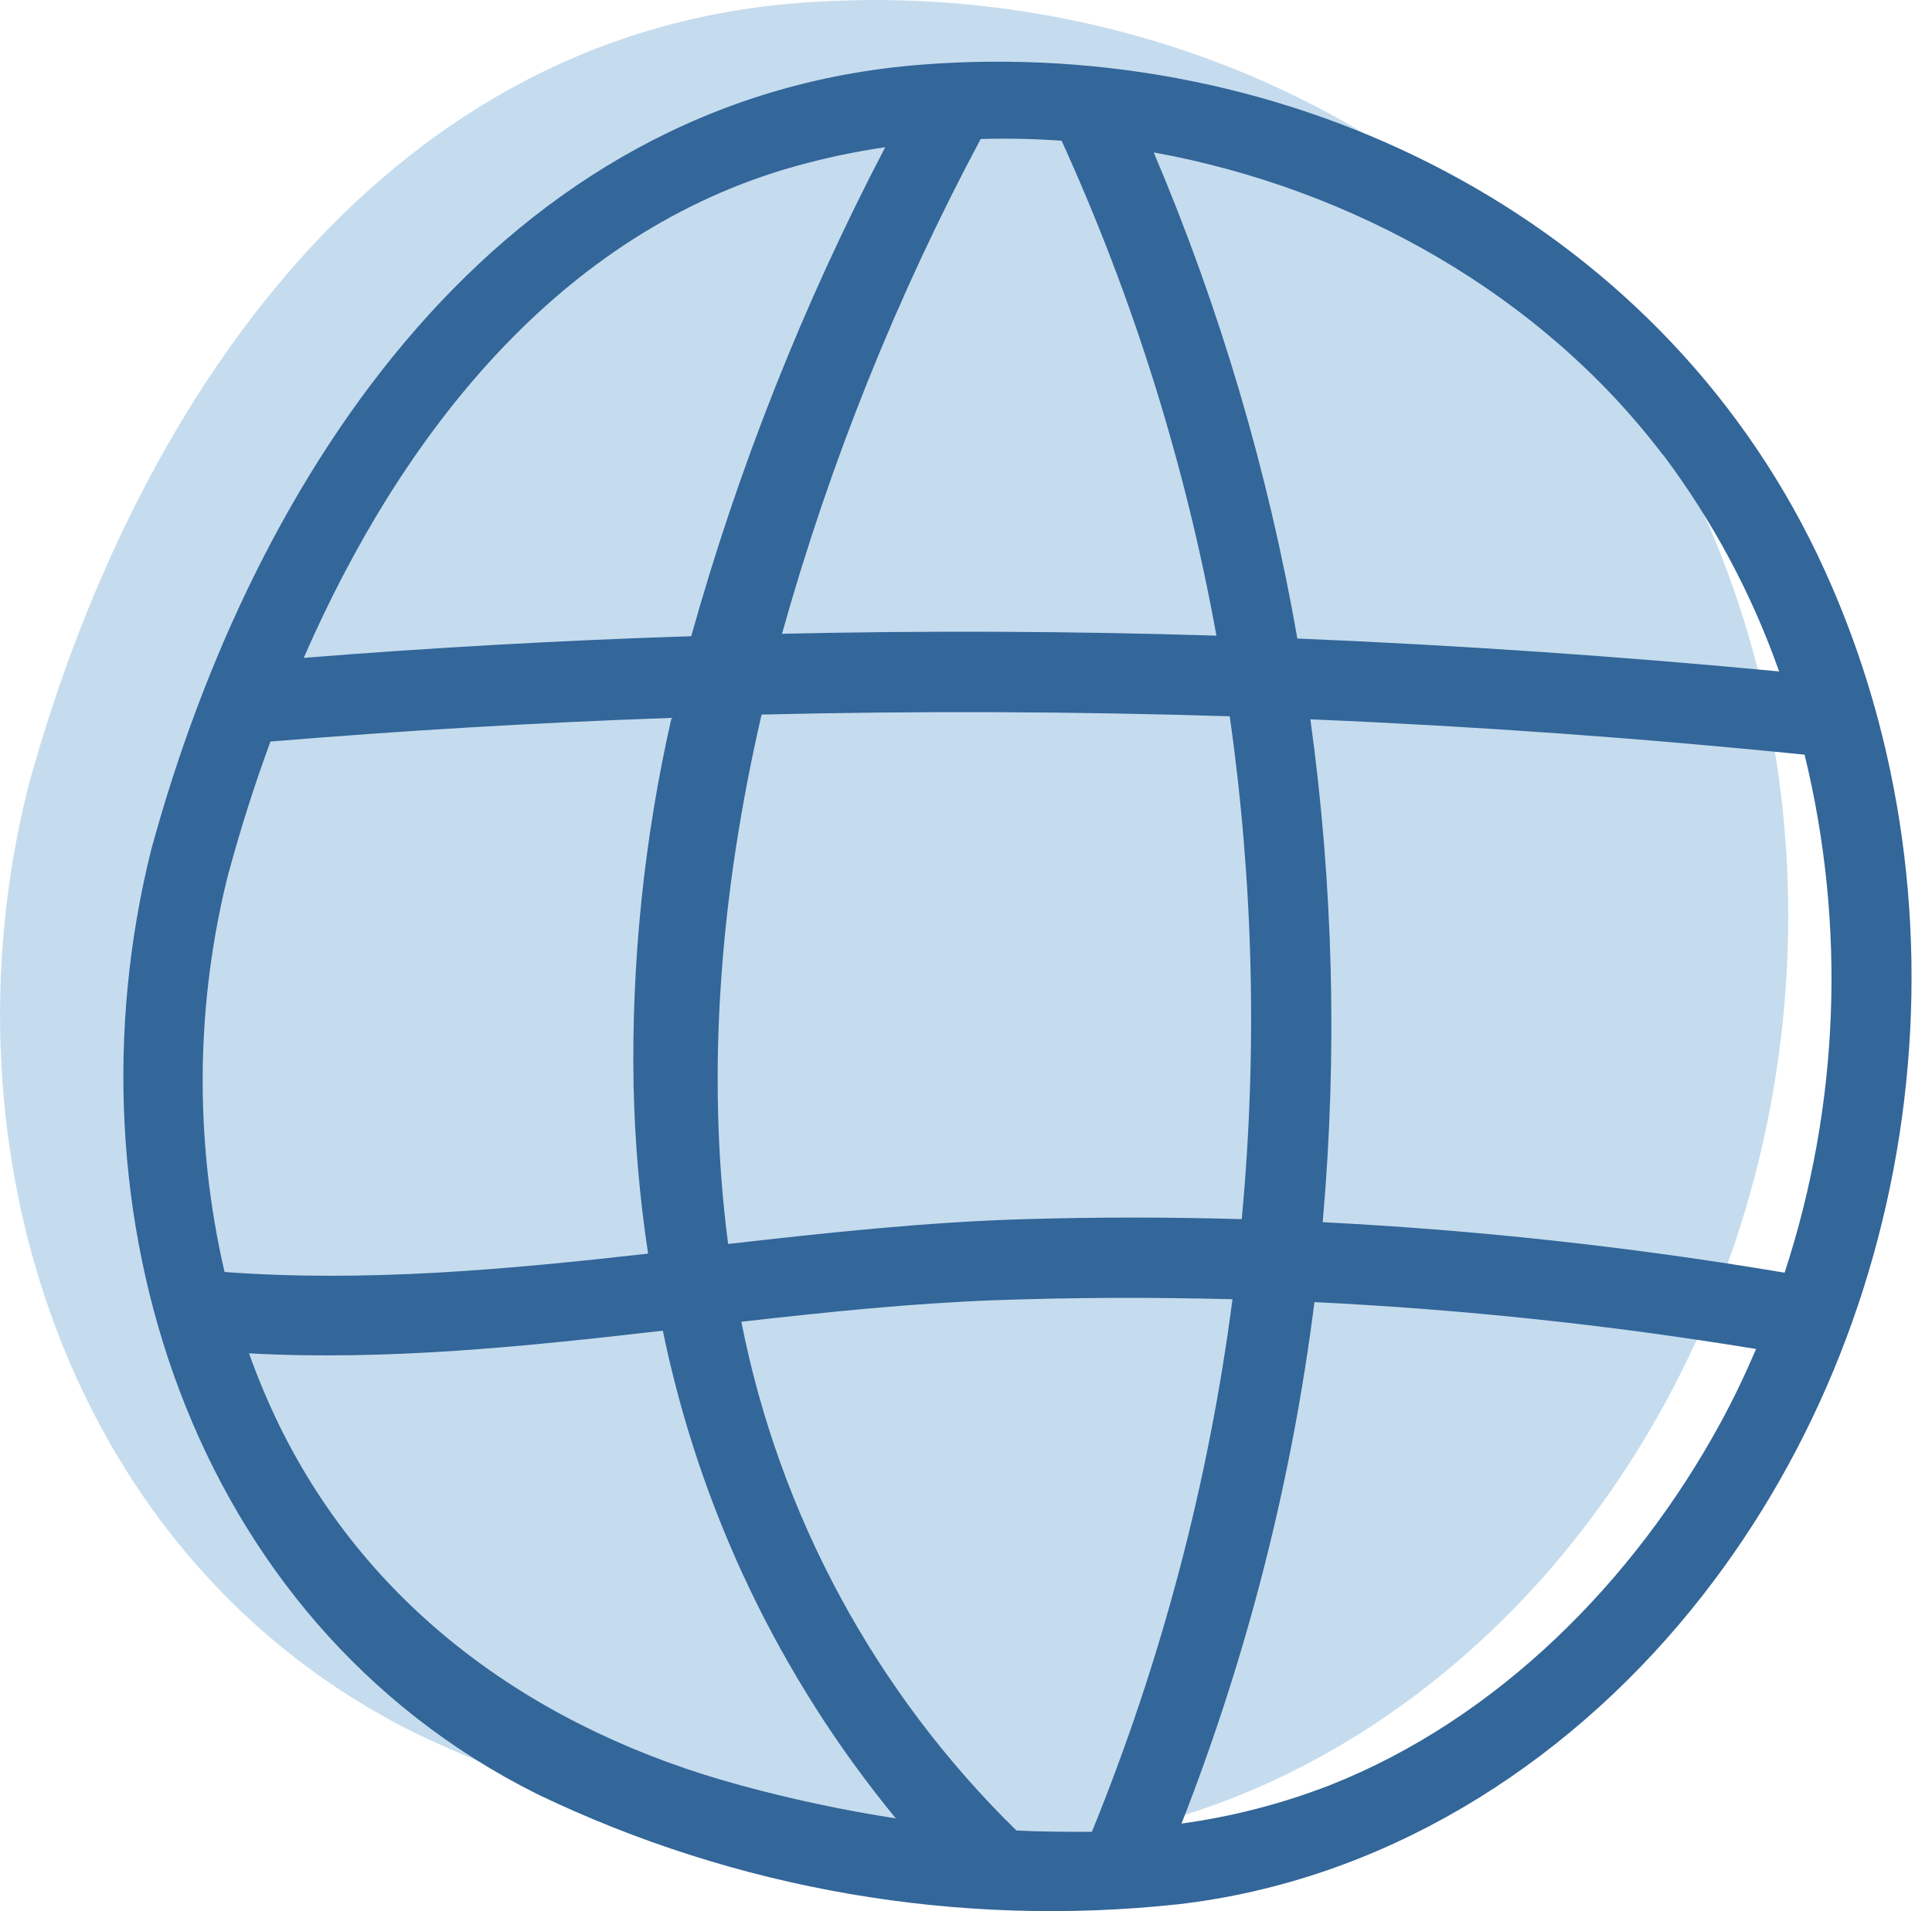
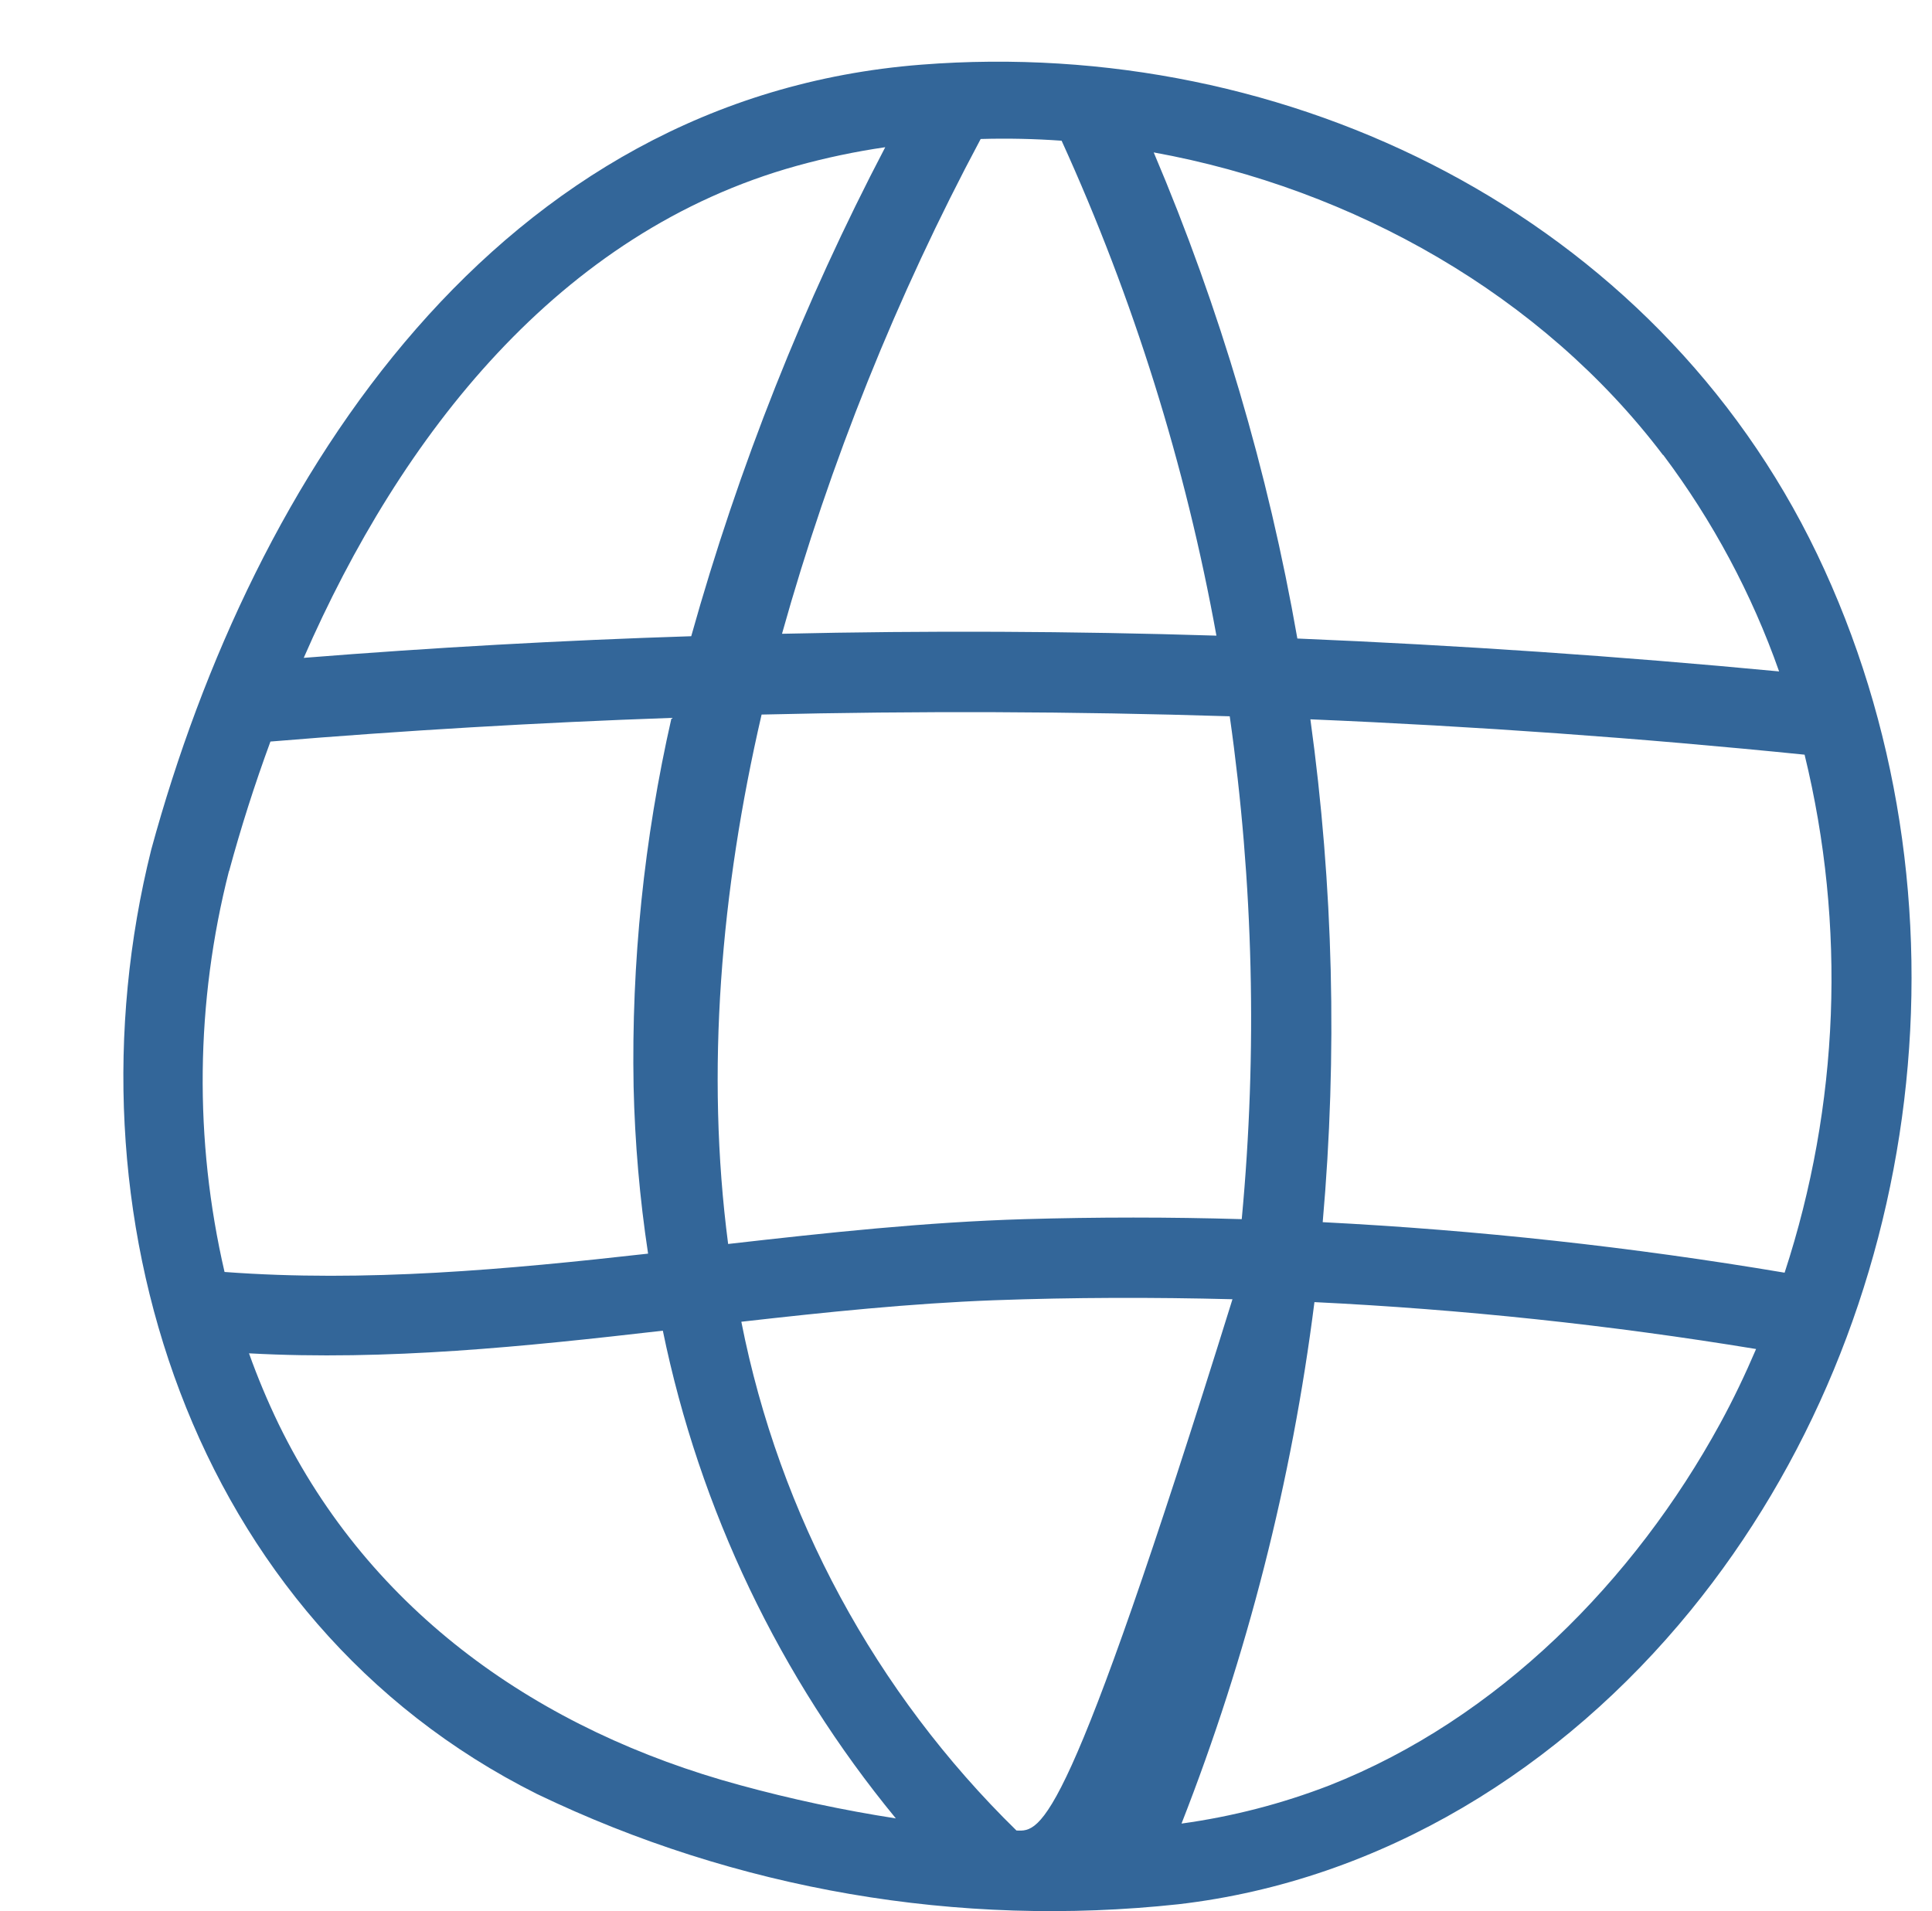
<svg xmlns="http://www.w3.org/2000/svg" width="94" height="93" viewBox="0 0 94 93" fill="none">
-   <path d="M82.407 23.955C74.516 7.526 56.734 -1.257 38.819 0.147C18.275 1.755 6.341 20.073 1.36 38.334C-3.029 55.886 3.22 75.839 20.128 84.292C29.823 88.955 40.636 90.814 51.338 89.656C61.264 88.505 70.007 83.021 76.256 75.362C87.831 61.166 90.339 40.496 82.407 23.955Z" fill="#C5DCEE" />
-   <path d="M88.407 26.955C80.516 10.526 62.734 1.743 44.819 3.147C24.275 4.755 12.341 23.073 7.36 41.334C2.971 58.886 9.22 78.839 26.128 87.292C35.822 91.955 46.636 93.814 57.338 92.656C67.264 91.505 76.007 86.021 82.256 78.362C93.831 64.165 96.339 43.496 88.407 26.955ZM11.143 42.401C11.714 40.295 12.383 38.188 13.158 36.082C19.663 35.544 26.168 35.16 32.673 34.931C31.335 40.814 30.715 46.837 30.827 52.869C30.889 55.591 31.124 58.307 31.532 60.999C24.655 61.771 17.787 62.403 10.925 61.891C9.436 55.46 9.511 48.769 11.143 42.373V42.401ZM37.055 34.769C44.649 34.587 52.242 34.615 59.832 34.853C60.984 42.959 61.18 51.17 60.416 59.321C56.908 59.218 53.385 59.218 49.849 59.321C45.051 59.462 40.239 59.981 35.427 60.529C34.328 52.125 35.068 43.356 37.055 34.769ZM63.77 35.001C71.792 35.338 79.802 35.911 87.801 36.721C89.832 45.05 89.495 53.777 86.829 61.926C79.391 60.673 71.887 59.853 64.355 59.468C65.075 51.316 64.874 43.109 63.756 35.001H63.77ZM80.925 22.139C83.33 25.343 85.231 28.894 86.561 32.67C78.774 31.93 70.961 31.397 63.122 31.069C61.702 22.946 59.358 15.01 56.133 7.416C65.876 9.185 75.028 14.374 80.911 22.139H80.925ZM51.652 6.847C55.15 14.534 57.679 22.623 59.184 30.929C52.138 30.709 45.093 30.678 38.048 30.838C40.387 22.488 43.627 14.416 47.714 6.763C49.027 6.725 50.342 6.753 51.652 6.847ZM38.767 8.069C40.181 7.677 41.619 7.374 43.071 7.163C39.102 14.745 35.938 22.72 33.631 30.957C27.342 31.158 21.058 31.509 14.778 32.01C19.491 21.205 27.192 11.277 38.767 8.069ZM13.559 69.298C13.015 68.17 12.533 67.021 12.115 65.85C18.829 66.216 25.536 65.52 32.25 64.748C34.04 73.458 37.93 81.603 43.586 88.479C41.025 88.082 38.489 87.541 35.991 86.857C26.276 84.217 18.033 78.474 13.559 69.298ZM49.454 89.068C42.589 82.351 37.923 73.721 36.069 64.313C40.169 63.849 44.269 63.421 48.362 63.267C52.23 63.126 56.112 63.119 59.965 63.218C58.81 72.112 56.511 80.822 53.125 89.132C51.899 89.132 50.68 89.132 49.454 89.068ZM64.686 86.871C62.367 87.768 59.95 88.392 57.486 88.731C60.682 80.571 62.854 72.049 63.953 63.358C71.153 63.708 78.328 64.47 85.441 65.64C84.912 66.876 84.335 68.09 83.686 69.277C79.516 76.908 72.879 83.641 64.686 86.871Z" fill="#336699" />
+   <path d="M88.407 26.955C80.516 10.526 62.734 1.743 44.819 3.147C24.275 4.755 12.341 23.073 7.36 41.334C2.971 58.886 9.22 78.839 26.128 87.292C35.822 91.955 46.636 93.814 57.338 92.656C67.264 91.505 76.007 86.021 82.256 78.362C93.831 64.165 96.339 43.496 88.407 26.955ZM11.143 42.401C11.714 40.295 12.383 38.188 13.158 36.082C19.663 35.544 26.168 35.16 32.673 34.931C31.335 40.814 30.715 46.837 30.827 52.869C30.889 55.591 31.124 58.307 31.532 60.999C24.655 61.771 17.787 62.403 10.925 61.891C9.436 55.46 9.511 48.769 11.143 42.373V42.401ZM37.055 34.769C44.649 34.587 52.242 34.615 59.832 34.853C60.984 42.959 61.18 51.17 60.416 59.321C56.908 59.218 53.385 59.218 49.849 59.321C45.051 59.462 40.239 59.981 35.427 60.529C34.328 52.125 35.068 43.356 37.055 34.769ZM63.77 35.001C71.792 35.338 79.802 35.911 87.801 36.721C89.832 45.05 89.495 53.777 86.829 61.926C79.391 60.673 71.887 59.853 64.355 59.468C65.075 51.316 64.874 43.109 63.756 35.001H63.77ZM80.925 22.139C83.33 25.343 85.231 28.894 86.561 32.67C78.774 31.93 70.961 31.397 63.122 31.069C61.702 22.946 59.358 15.01 56.133 7.416C65.876 9.185 75.028 14.374 80.911 22.139H80.925ZM51.652 6.847C55.15 14.534 57.679 22.623 59.184 30.929C52.138 30.709 45.093 30.678 38.048 30.838C40.387 22.488 43.627 14.416 47.714 6.763C49.027 6.725 50.342 6.753 51.652 6.847ZM38.767 8.069C40.181 7.677 41.619 7.374 43.071 7.163C39.102 14.745 35.938 22.72 33.631 30.957C27.342 31.158 21.058 31.509 14.778 32.01C19.491 21.205 27.192 11.277 38.767 8.069ZM13.559 69.298C13.015 68.17 12.533 67.021 12.115 65.85C18.829 66.216 25.536 65.52 32.25 64.748C34.04 73.458 37.93 81.603 43.586 88.479C41.025 88.082 38.489 87.541 35.991 86.857C26.276 84.217 18.033 78.474 13.559 69.298ZM49.454 89.068C42.589 82.351 37.923 73.721 36.069 64.313C40.169 63.849 44.269 63.421 48.362 63.267C52.23 63.126 56.112 63.119 59.965 63.218C51.899 89.132 50.68 89.132 49.454 89.068ZM64.686 86.871C62.367 87.768 59.95 88.392 57.486 88.731C60.682 80.571 62.854 72.049 63.953 63.358C71.153 63.708 78.328 64.47 85.441 65.64C84.912 66.876 84.335 68.09 83.686 69.277C79.516 76.908 72.879 83.641 64.686 86.871Z" fill="#336699" />
</svg>